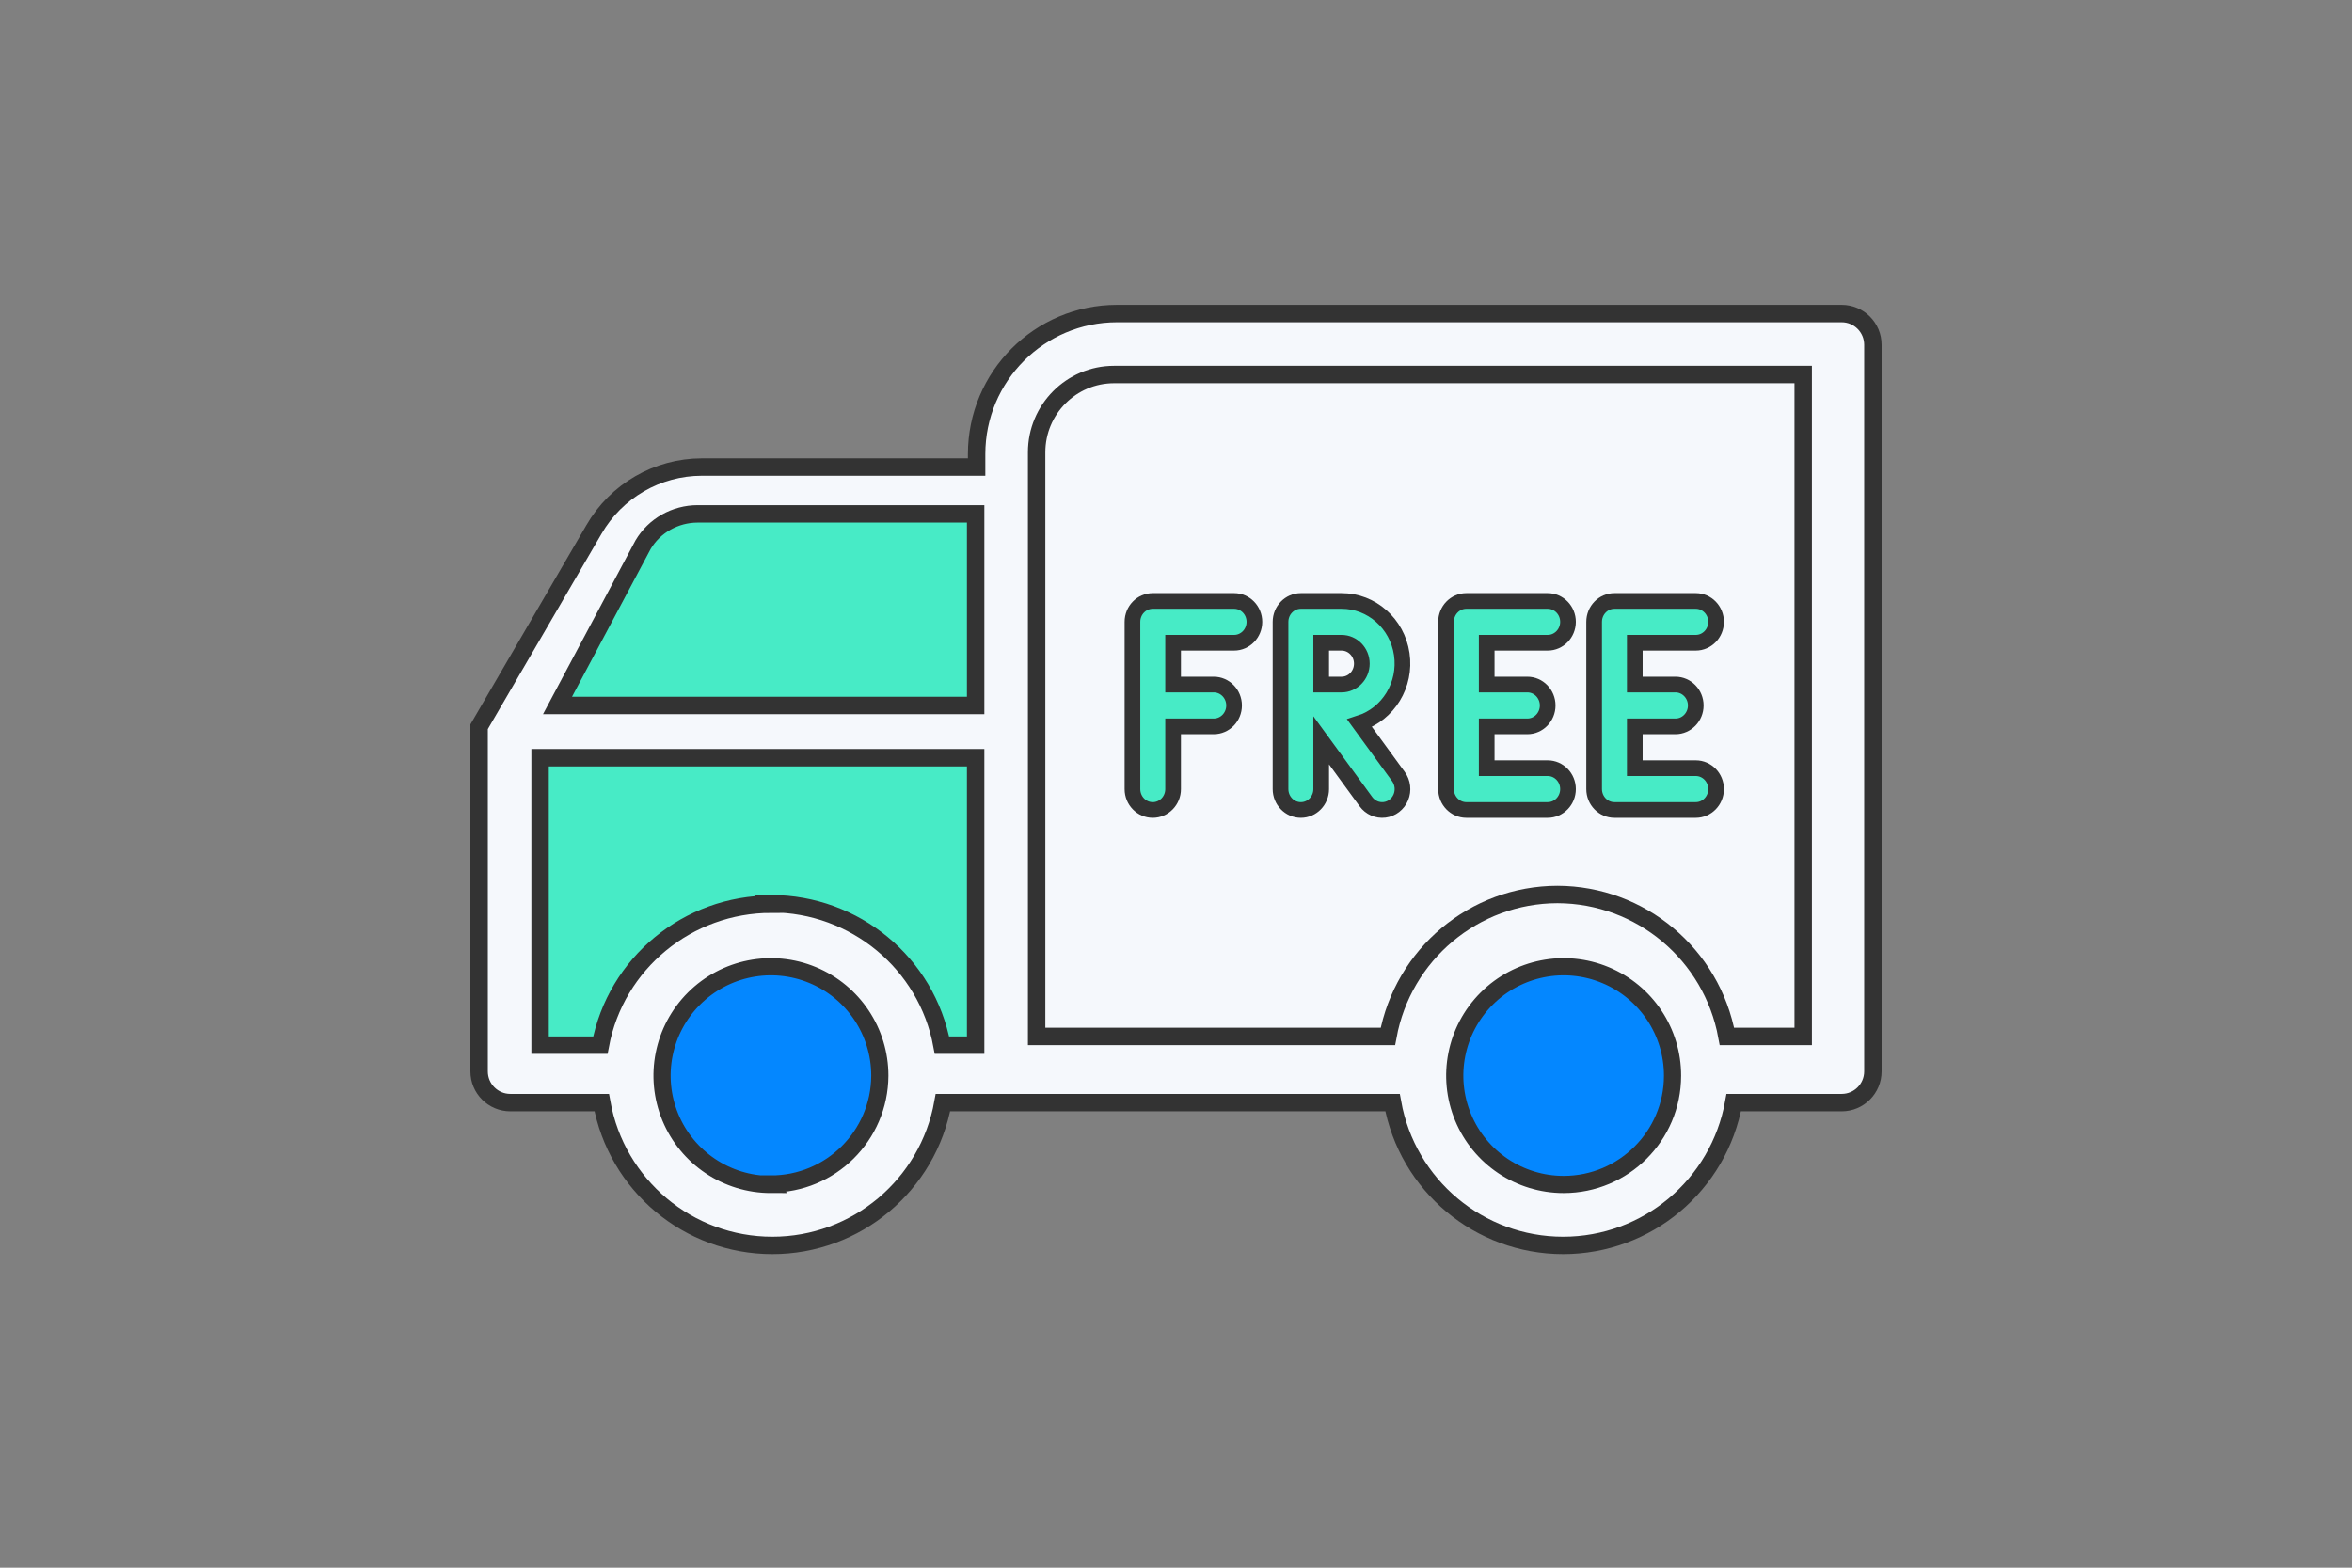
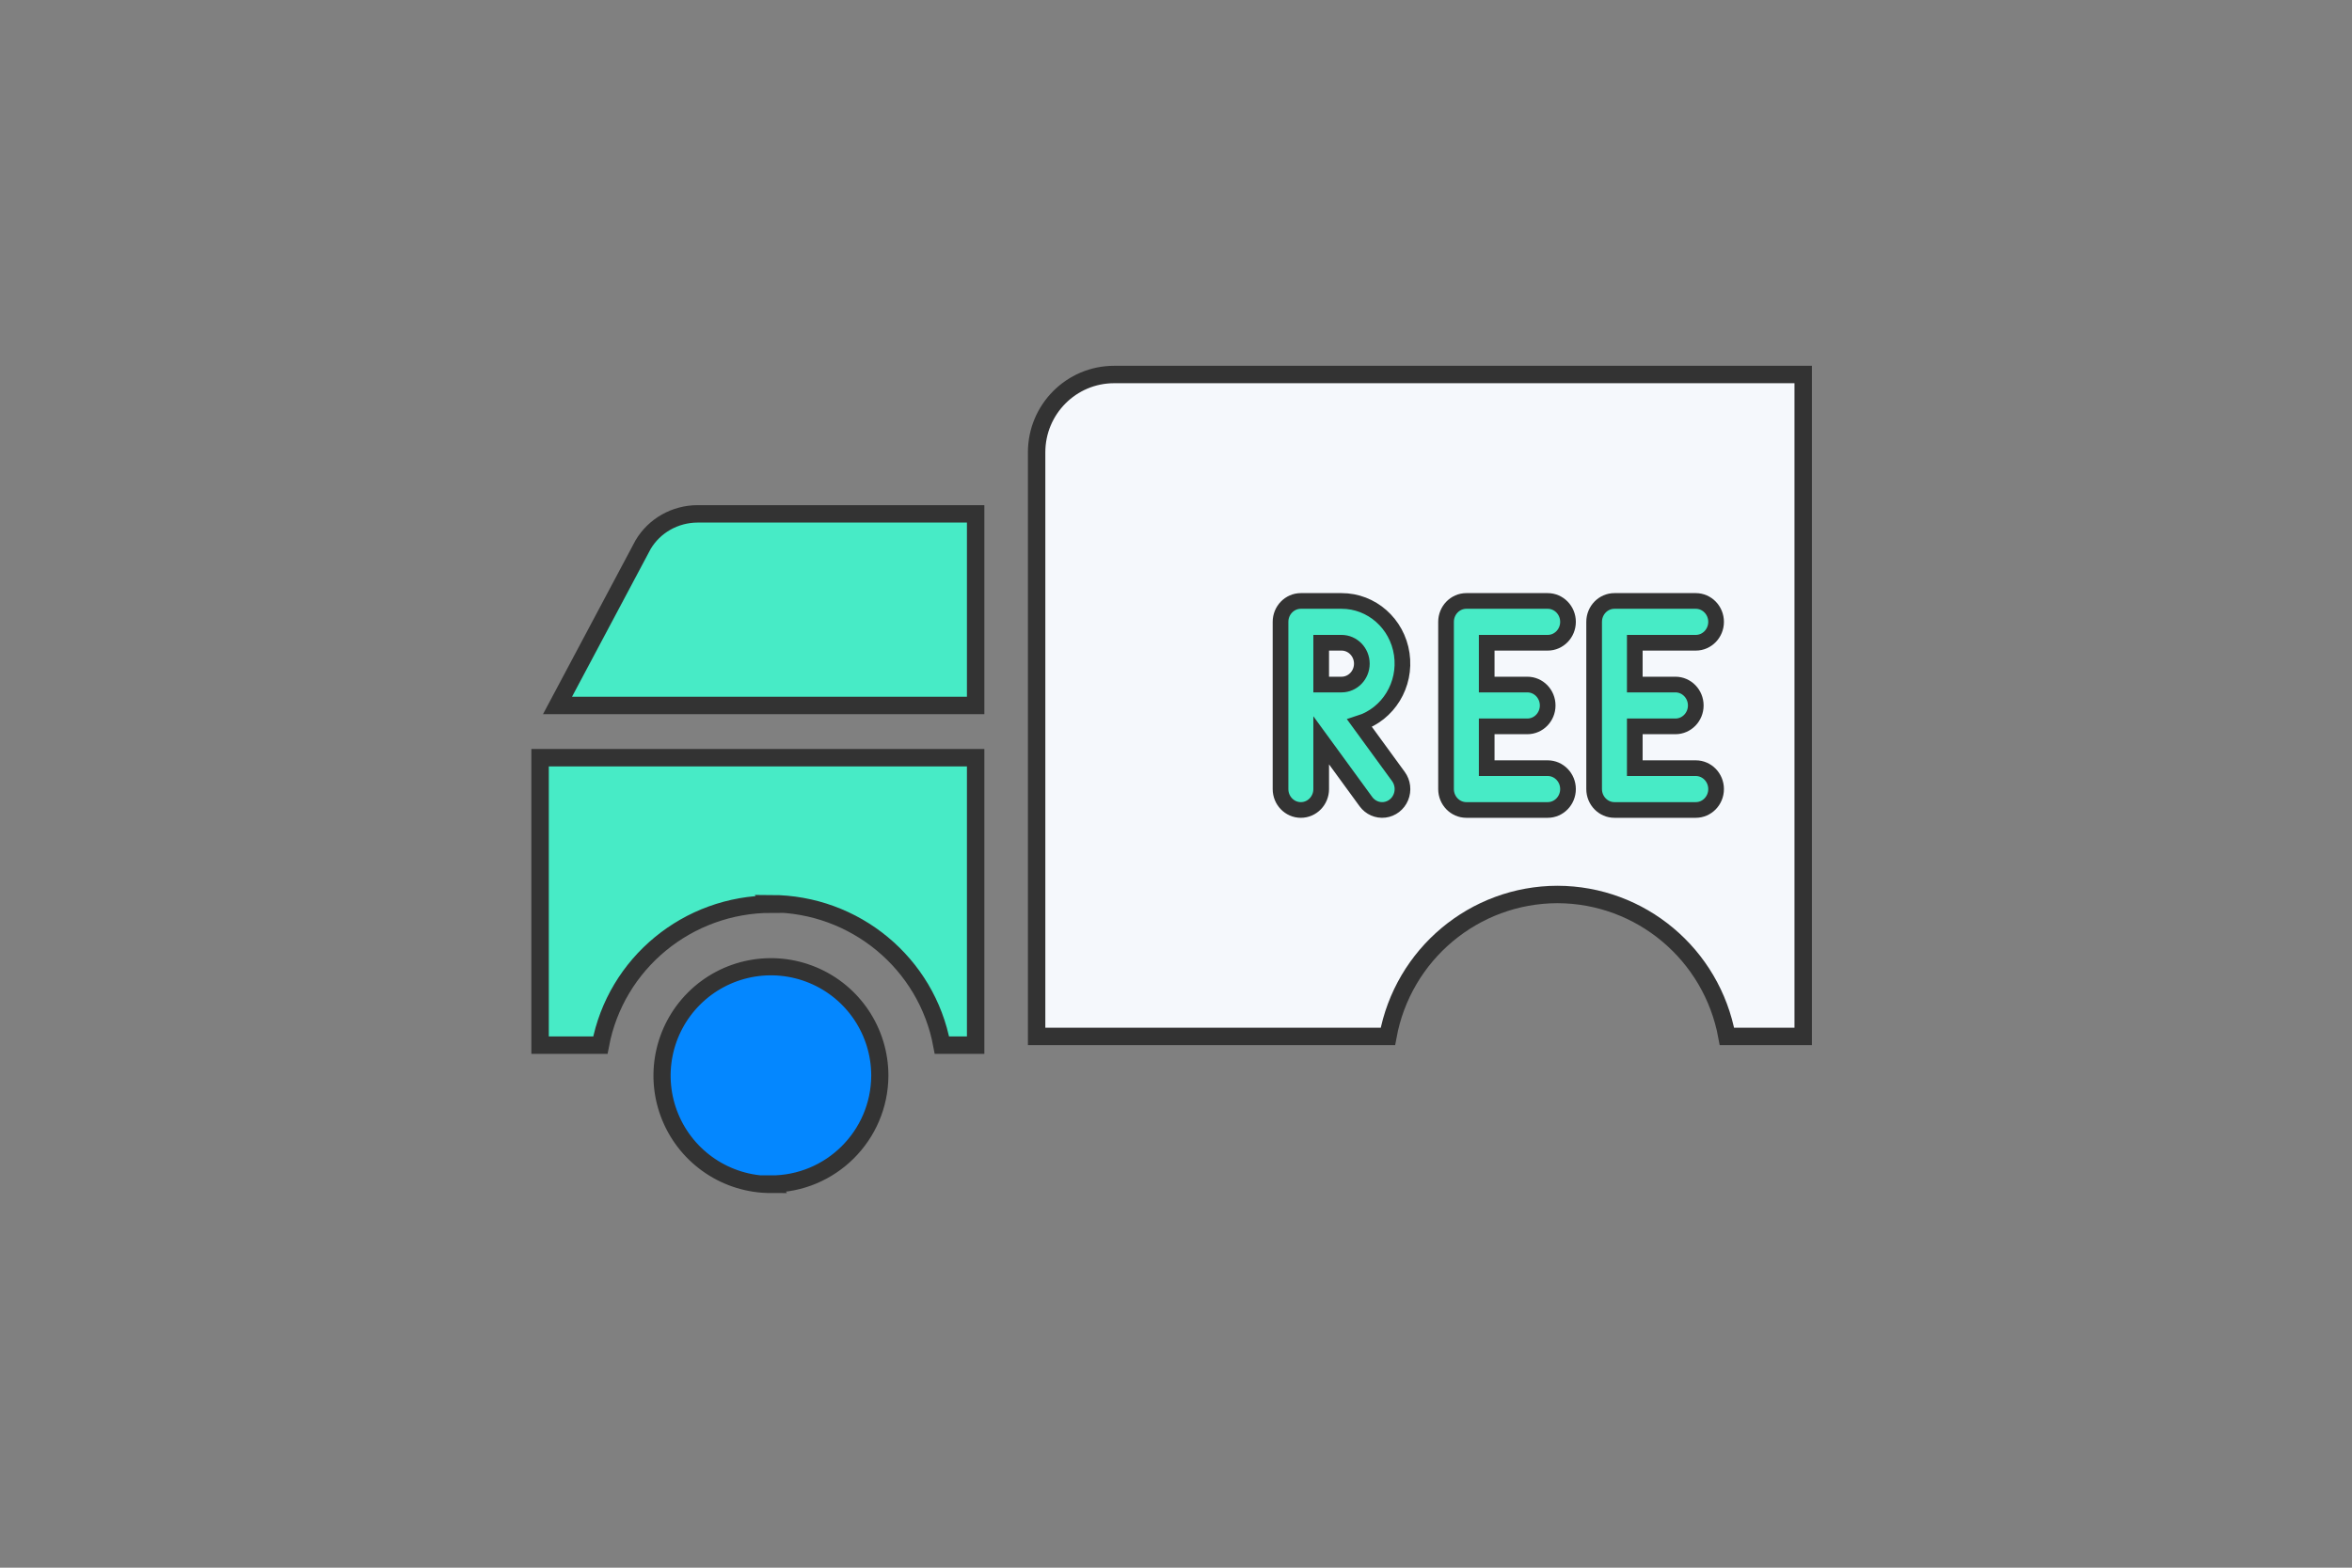
<svg xmlns="http://www.w3.org/2000/svg" width="270px" height="180px" viewBox="0 0 270 180" version="1.1">
  <rect x="0" y="0" width="270" height="180" fill="#808080" stroke="none" />
  <title>ic_market_free</title>
  <desc>Created with Sketch.</desc>
  <g id="Artboard" stroke="none" stroke-width="1" fill="none" fill-rule="evenodd">
    <g id="Group-37" transform="translate(55, 36)" fill-rule="nonzero" stroke="#333333">
-       <path d="M156.418,0 L73.23,0 C64.329,0 57.112,7.225 57.112,16.137 L57.112,17.625 L25.574,17.625 C20.461,17.631 15.738,20.364 13.181,24.797 L0,47.443 L0,87.015 C0,88.996 1.604,90.601 3.582,90.601 L14.077,90.601 C15.779,100.093 24.028,107 33.66,107 C43.292,107 51.541,100.093 53.244,90.601 L104.858,90.601 C106.561,100.093 114.81,107 124.441,107 C134.073,107 142.322,100.093 144.025,90.601 L156.418,90.601 C158.396,90.601 160,88.996 160,87.015 L160,3.586 C160,1.606 158.396,0 156.418,0 Z" id="Path" stroke-width="2" fill="#F5F8FC" />
      <path d="M18.821,26.543 C20.114,24.353 22.504,23.003 25.091,23 L57,23 L57,45 L9,45 L18.821,26.543 Z" id="Path" stroke-width="2" fill="#47EBC6" />
      <path d="M33.5,100 C28.443,100 23.884,96.953 21.95,92.28 C20.016,87.607 21.089,82.229 24.668,78.655 C28.246,75.082 33.626,74.017 38.296,75.957 C42.966,77.897 46.007,82.46 46,87.518 C45.961,94.407 40.355,99.967 33.465,99.947 L33.5,100 Z" id="Path" stroke-width="1.972" fill="#0487FF" />
      <path d="M33.569,67.814 C23.949,67.806 15.69,74.609 13.92,84 L7,84 L7,51 L57,51 L57,84 L53.128,84 C51.384,74.608 43.149,67.783 33.533,67.761 L33.569,67.814 Z" id="Path" stroke-width="2" fill="#47EBC6" />
-       <path d="M124.5,100 C119.443,100 114.884,96.953 112.95,92.28 C111.016,87.607 112.089,82.229 115.668,78.655 C119.246,75.082 124.626,74.017 129.296,75.957 C133.966,77.897 137.007,82.46 137,87.518 C136.99,94.414 131.397,100 124.5,100 Z" id="Path" stroke-width="1.972" fill="#0487FF" />
      <path d="M123.794,66.703 C114.242,66.716 106.057,73.567 104.325,83 L64,83 L64,15.935 C64,11 67.984,7 72.898,7 L152,7 L152,83 L143.244,83 C141.514,73.574 133.339,66.725 123.794,66.703 Z" id="Path" stroke-width="2" fill="#F5F8FC" />
      <g id="Group-36" transform="translate(75, 33)" fill="#47EBC6" stroke-width="1.8">
-         <path d="M2.333,24 C3.622,24 4.667,22.925 4.667,21.6 L4.667,14.4 L9.333,14.4 C10.622,14.4 11.667,13.325 11.667,12 C11.667,10.675 10.622,9.6 9.333,9.6 L4.667,9.6 L4.667,4.8 L11.667,4.8 C12.955,4.8 14,3.725 14,2.4 C14,1.075 12.955,0 11.667,0 L2.333,0 C1.045,0 0,1.075 0,2.4 L0,21.6 C0,22.925 1.045,24 2.333,24 Z" id="Path" />
        <path d="M19.333,24 C20.622,24 21.667,22.925 21.667,21.6 L21.667,16.001 L26.8,23.04 C27.3,23.726 28.118,24.085 28.946,23.983 C29.773,23.88 30.485,23.331 30.812,22.543 C31.14,21.754 31.033,20.846 30.533,20.16 L26.072,14.042 C29.375,12.994 31.435,9.618 30.916,6.103 C30.397,2.588 27.456,-0.007 24,1.39765197e-05 L19.333,1.39765197e-05 C18.045,1.39765197e-05 17,1.075 17,2.4 L17,21.6 C17,22.925 18.045,24 19.333,24 L19.333,24 Z M26.333,7.2 C26.333,8.525 25.289,9.6 24,9.6 L21.667,9.6 L21.667,4.8 L24,4.8 C25.289,4.8 26.333,5.875 26.333,7.2 Z" id="Shape" />
        <path d="M38.333,24 L47.667,24 C48.955,24 50,22.925 50,21.6 C50,20.275 48.955,19.2 47.667,19.2 L40.667,19.2 L40.667,14.4 L45.333,14.4 C46.622,14.4 47.667,13.325 47.667,12 C47.667,10.675 46.622,9.6 45.333,9.6 L40.667,9.6 L40.667,4.8 L47.667,4.8 C48.955,4.8 50,3.725 50,2.4 C50,1.075 48.955,0 47.667,0 L38.333,0 C37.045,0 36,1.075 36,2.4 L36,21.6 C36,22.925 37.045,24 38.333,24 Z" id="Path" />
        <path d="M55.333,24 L64.667,24 C65.955,24 67,22.925 67,21.6 C67,20.275 65.955,19.2 64.667,19.2 L57.667,19.2 L57.667,14.4 L62.333,14.4 C63.622,14.4 64.667,13.325 64.667,12 C64.667,10.675 63.622,9.6 62.333,9.6 L57.667,9.6 L57.667,4.8 L64.667,4.8 C65.955,4.8 67,3.725 67,2.4 C67,1.075 65.955,0 64.667,0 L55.333,0 C54.045,0 53,1.075 53,2.4 L53,21.6 C53,22.925 54.045,24 55.333,24 Z" id="Path" />
      </g>
    </g>
  </g>
</svg>